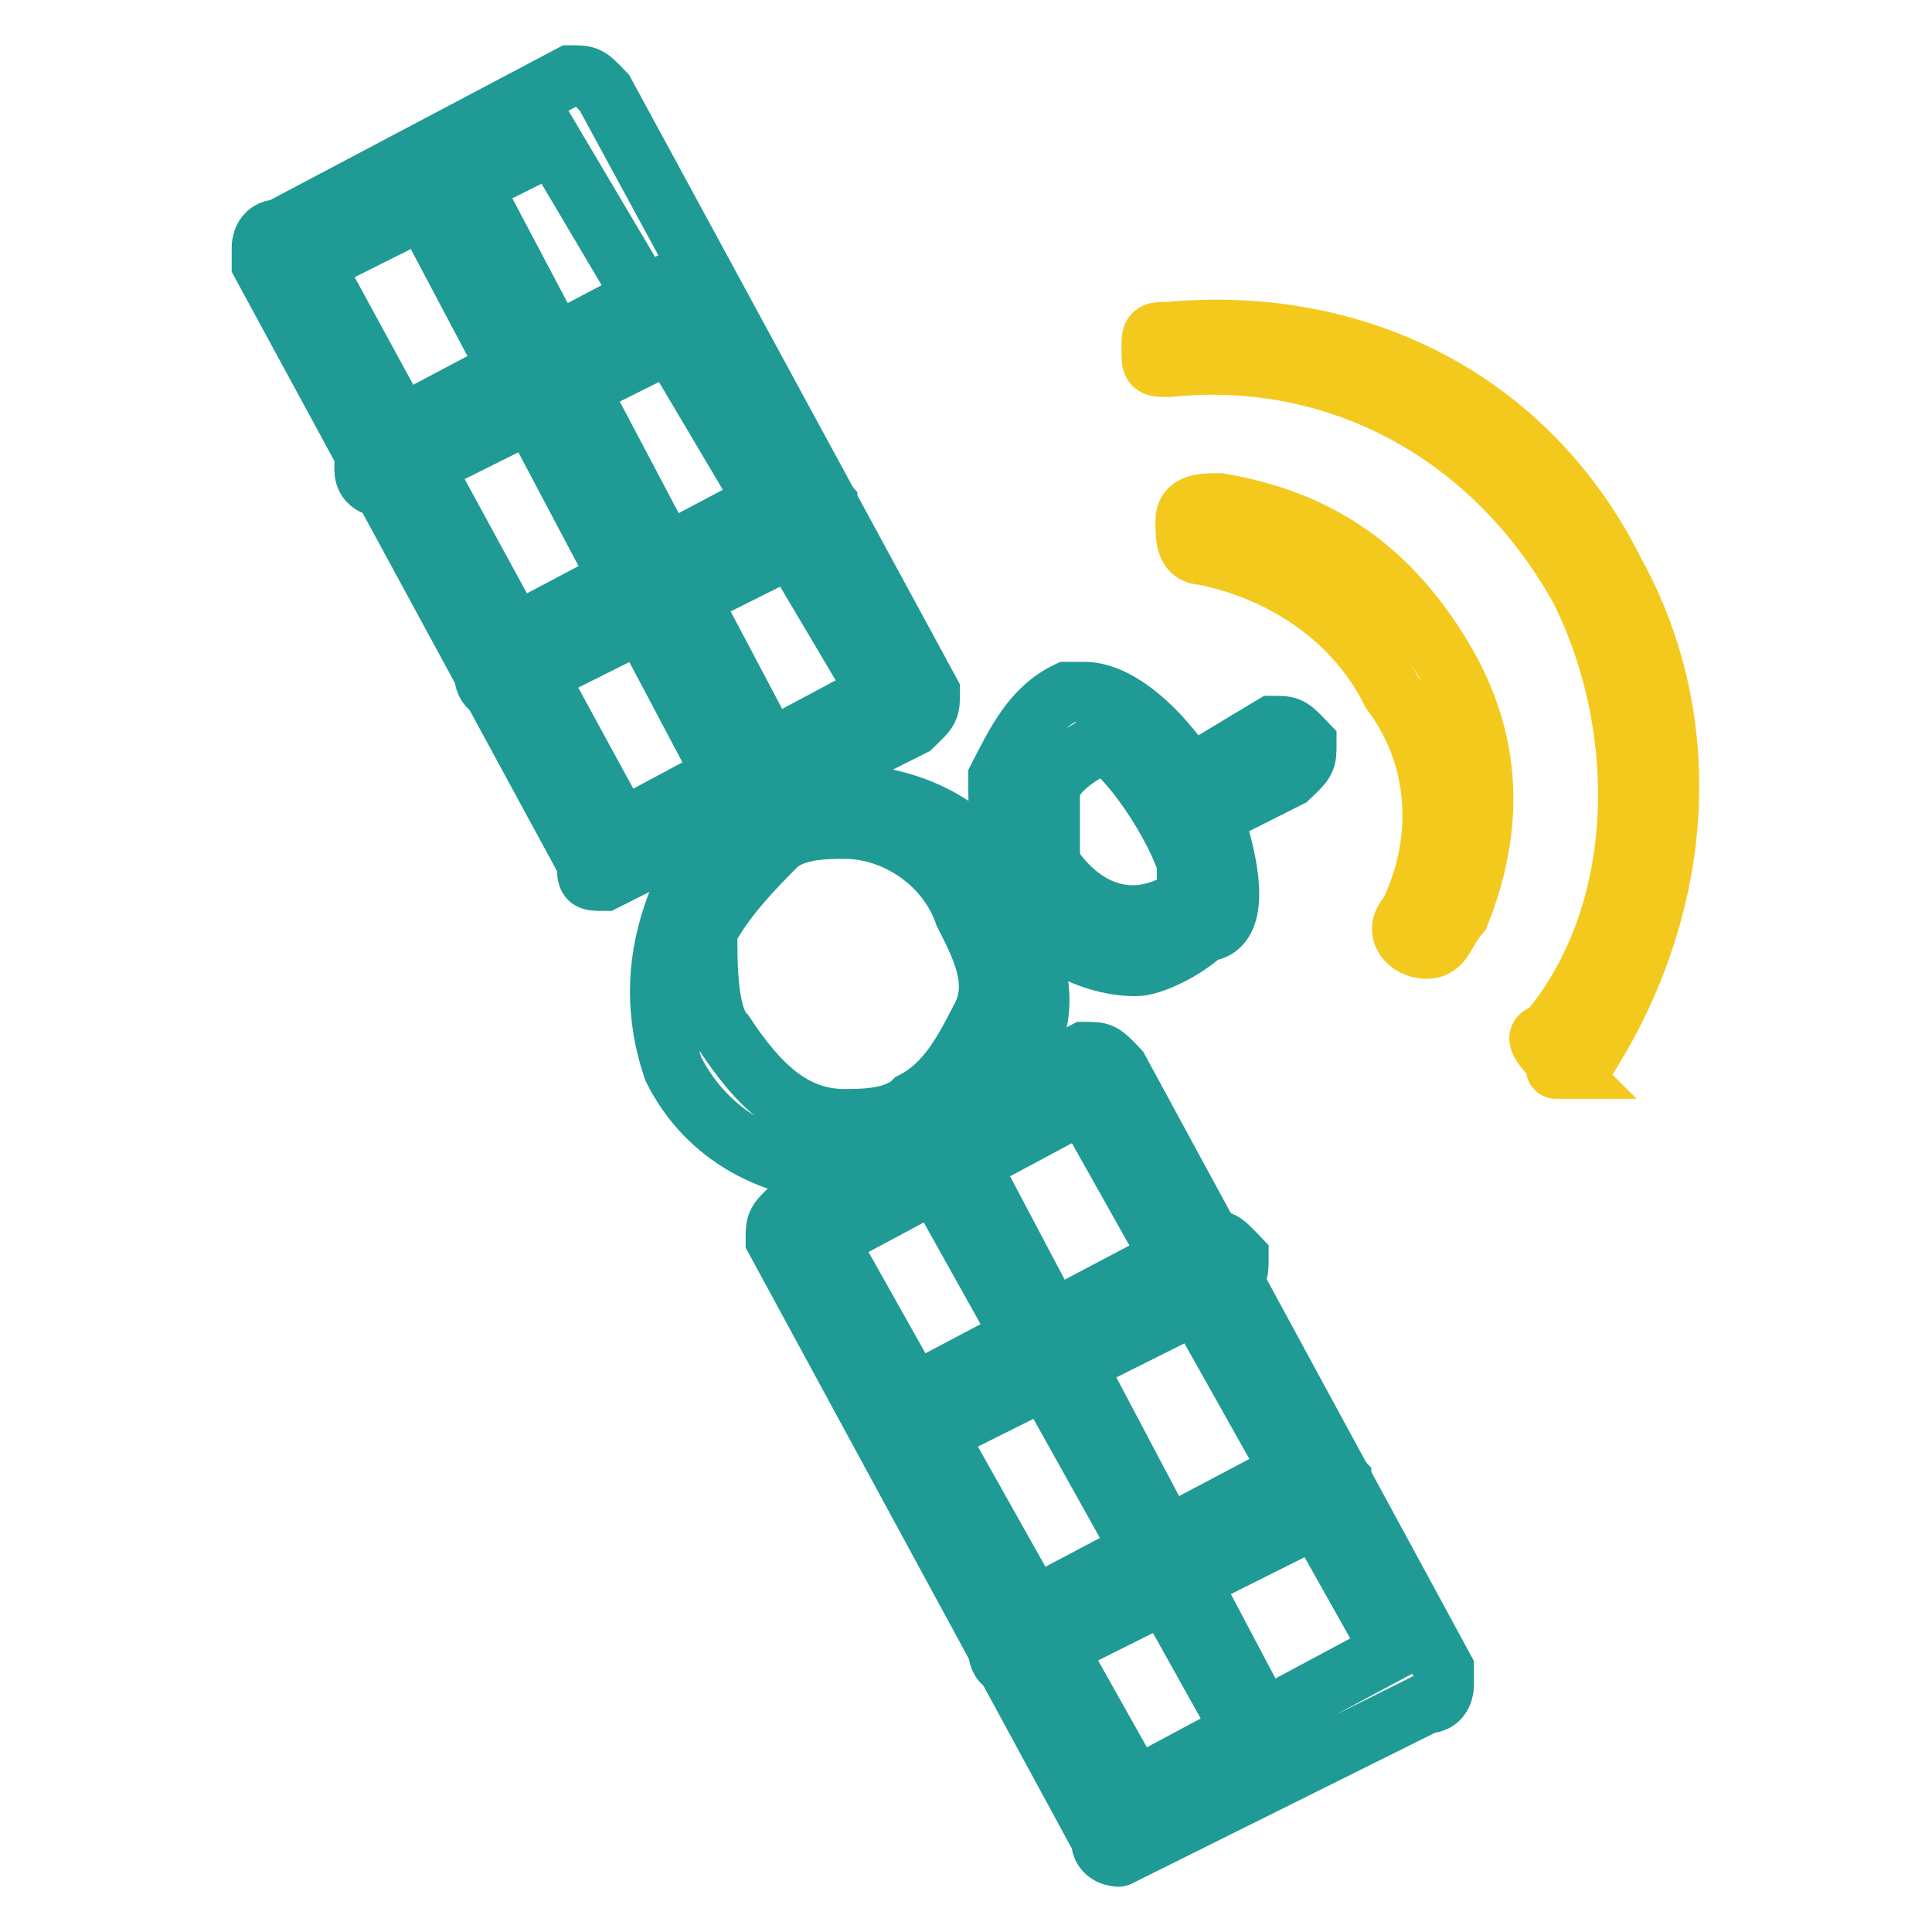
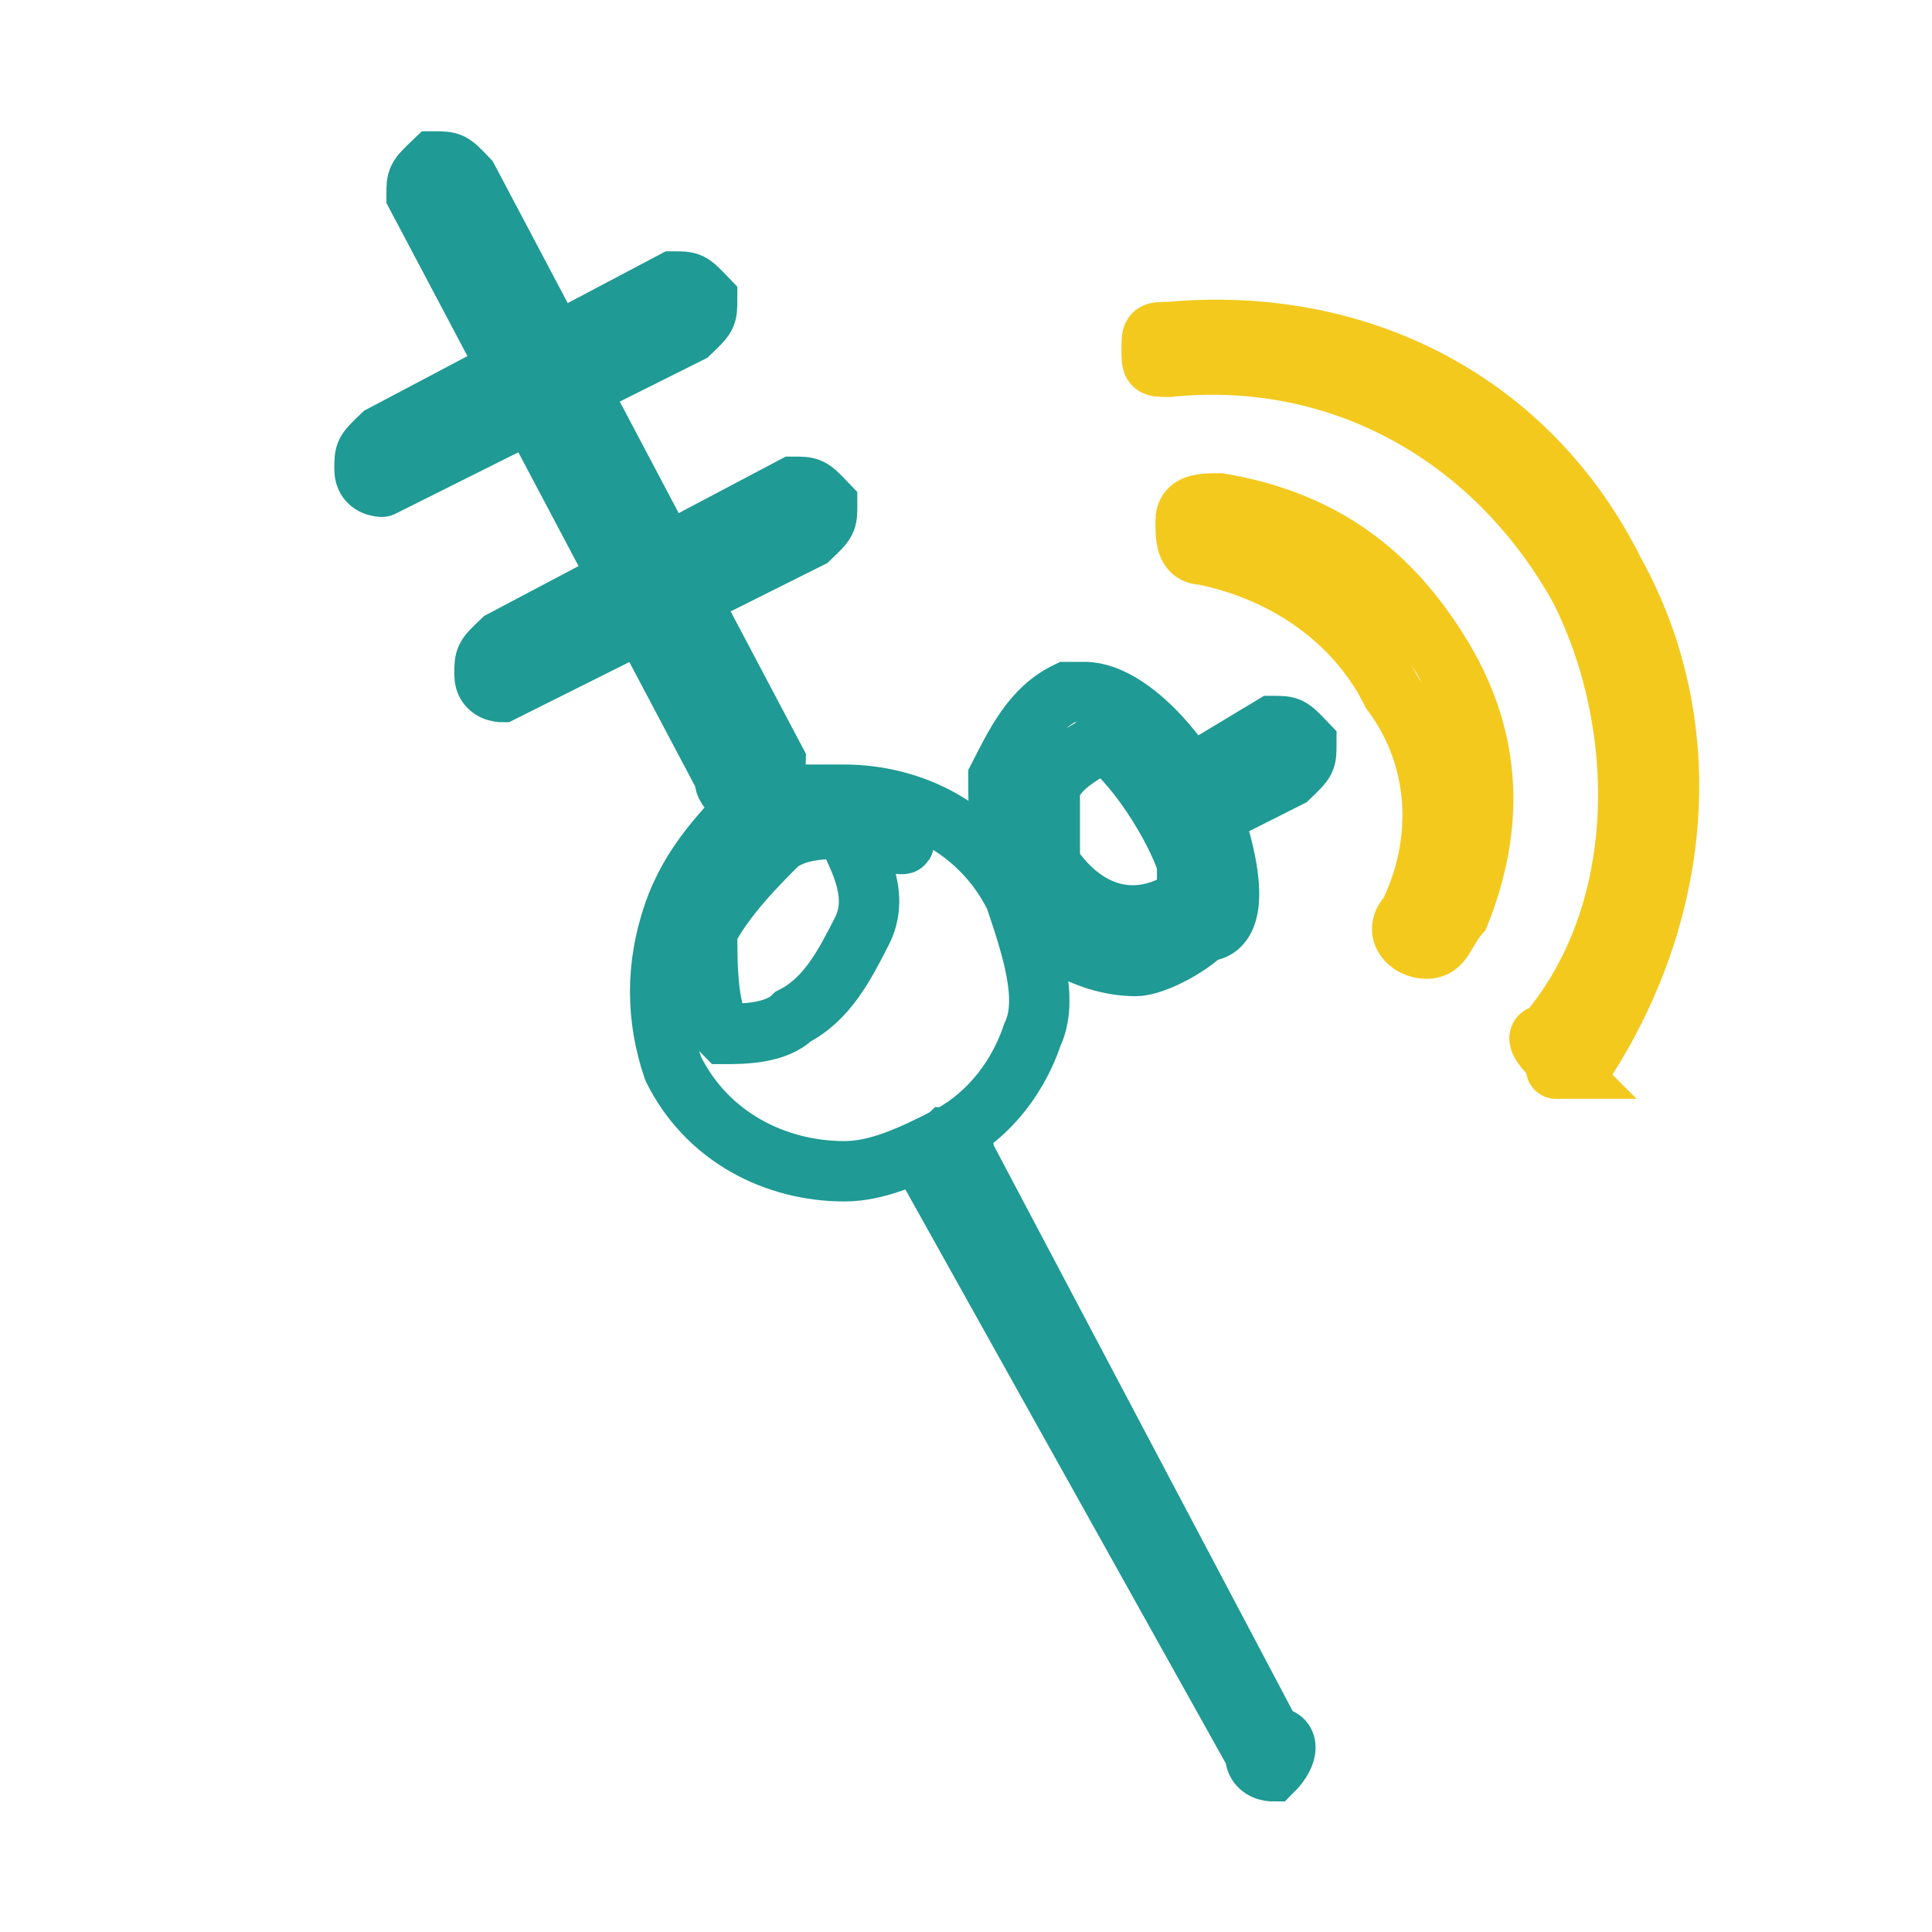
<svg xmlns="http://www.w3.org/2000/svg" version="1.1" x="0px" y="0px" viewBox="0 0 256 256" enable-background="new 0 0 256 256" xml:space="preserve">
  <g>
-     <path stroke-width="8" fill-opacity="0" stroke="#1f9a94" d="M148.2,246c0,0-2.3,0-2.3-2.3l-43.1-79.4c0-2.3,0-2.3,2.3-4.5l38.6-20.4c2.3,0,2.3,0,4.5,2.3l43.1,79.4v2.3 c0,0,0,2.3-2.3,2.3L148.2,246C150.5,246,150.5,246,148.2,246L148.2,246z M109.6,164.3l40.8,72.6l34-18.2l-40.8-72.6L109.6,164.3z" />
-     <path stroke-width="8" fill-opacity="0" stroke="#1f9a94" d="M134.6,221c0,0-2.3,0-2.3-2.3c0-2.3,0-2.3,2.3-4.5l38.6-20.4c2.3,0,2.3,0,4.5,2.3c0,2.3,0,2.3-2.3,4.5 L134.6,221C136.8,218.8,136.8,221,134.6,221L134.6,221z M121,191.5c0,0-2.3,0-2.3-2.3c0-2.3,0-2.3,2.3-4.5l38.6-20.4 c2.3,0,2.3,0,4.5,2.3c0,2.3,0,2.3-2.3,4.5L121,191.5L121,191.5z" />
    <path stroke-width="8" fill-opacity="0" stroke="#1f9a94" d="M168.6,234.7c0,0-2.3,0-2.3-2.3l-43.1-77.2c0-2.3,0-2.3,2.3-4.5c0,0,2.3,0,2.3,2.3l40.8,77.2 C170.9,230.1,170.9,232.4,168.6,234.7z" />
-     <path stroke-width="8" fill-opacity="0" stroke="#1f9a94" d="M80.1,116.7c-2.3,0-2.3,0-2.3-2.3L34.7,35v-2.3c0,0,0-2.3,2.3-2.3L75.6,10c2.3,0,2.3,0,4.5,2.3l43.1,79.4 c0,2.3,0,2.3-2.3,4.5L80.1,116.7z M41.5,35l40.8,74.9l34-18.2L73.3,19.1L41.5,35z" />
    <path stroke-width="8" fill-opacity="0" stroke="#1f9a94" d="M66.5,91.7c0,0-2.3,0-2.3-2.3c0-2.3,0-2.3,2.3-4.5l38.6-20.4c2.3,0,2.3,0,4.5,2.3c0,2.3,0,2.3-2.3,4.5 L66.5,91.7z M50.6,64.5c0,0-2.3,0-2.3-2.3c0-2.3,0-2.3,2.3-4.5l38.6-20.4c2.3,0,2.3,0,4.5,2.3c0,2.3,0,2.3-2.3,4.5L50.6,64.5 C52.9,64.5,52.9,64.5,50.6,64.5z" />
    <path stroke-width="8" fill-opacity="0" stroke="#1f9a94" d="M98.3,105.3c0,0-2.3,0-2.3-2.3L55.2,25.9c0-2.3,0-2.3,2.3-4.5c2.3,0,2.3,0,4.5,2.3l40.8,77.2 C102.8,103,100.5,105.3,98.3,105.3C100.5,105.3,98.3,105.3,98.3,105.3z" />
-     <path stroke-width="8" fill-opacity="0" stroke="#1f9a94" d="M111.9,155.2c-9.1,0-18.2-4.5-22.7-13.6c-2.3-6.8-2.3-13.6,0-20.4c2.3-6.8,6.8-11.3,11.3-15.9h11.3 c9.1,0,18.2,4.5,22.7,13.6c2.3,6.8,4.5,13.6,2.3,18.2c-2.3,6.8-6.8,11.3-11.3,13.6C121,153,116.4,155.2,111.9,155.2z M111.9,109.8 c-2.3,0-6.8,0-9.1,2.3c-2.3,2.3-6.8,6.8-9.1,11.3c0,4.5,0,11.3,2.3,13.6c4.5,6.8,9.1,11.3,15.9,11.3c2.3,0,6.8,0,9.1-2.3 c4.5-2.3,6.8-6.8,9.1-11.3c2.3-4.5,0-9.1-2.3-13.6C125.5,114.4,118.7,109.8,111.9,109.8L111.9,109.8z" />
+     <path stroke-width="8" fill-opacity="0" stroke="#1f9a94" d="M111.9,155.2c-9.1,0-18.2-4.5-22.7-13.6c-2.3-6.8-2.3-13.6,0-20.4c2.3-6.8,6.8-11.3,11.3-15.9h11.3 c9.1,0,18.2,4.5,22.7,13.6c2.3,6.8,4.5,13.6,2.3,18.2c-2.3,6.8-6.8,11.3-11.3,13.6C121,153,116.4,155.2,111.9,155.2z M111.9,109.8 c-2.3,0-6.8,0-9.1,2.3c-2.3,2.3-6.8,6.8-9.1,11.3c0,4.5,0,11.3,2.3,13.6c2.3,0,6.8,0,9.1-2.3 c4.5-2.3,6.8-6.8,9.1-11.3c2.3-4.5,0-9.1-2.3-13.6C125.5,114.4,118.7,109.8,111.9,109.8L111.9,109.8z" />
    <path stroke-width="8" fill-opacity="0" stroke="#f3c91e" d="M189,125.7c-2.3,0-4.5-2.3-2.3-4.5c4.5-9.1,4.5-20.4-2.3-29.5c-4.5-9.1-13.6-15.9-25-18.2 c-2.3,0-2.3-2.3-2.3-4.5c0-2.3,2.3-2.3,4.5-2.3c13.6,2.3,22.7,9.1,29.5,20.4c6.8,11.3,6.8,22.7,2.3,34 C191.3,123.5,191.3,125.7,189,125.7L189,125.7z" />
    <path stroke-width="8" fill-opacity="0" stroke="#f3c91e" d="M207.2,141.6C207.2,141.6,204.9,141.6,207.2,141.6c-2.3-2.3-4.5-4.5-2.3-4.5c13.6-15.9,13.6-40.8,4.5-59 c-11.3-20.4-31.8-31.8-54.5-29.5c-2.3,0-2.3,0-2.3-2.3s0-2.3,2.3-2.3c25-2.3,47.7,9.1,59,31.8c11.3,20.4,9.1,45.4-4.5,65.8H207.2 L207.2,141.6z" />
    <path stroke-width="8" fill-opacity="0" stroke="#1f9a94" d="M150.5,128c-6.8,0-13.6-4.5-15.9-9.1c-2.3-4.5-2.3-11.3-2.3-15.9c2.3-4.5,4.5-9.1,9.1-11.3h2.3 c6.8,0,15.9,11.3,18.2,20.4s0,11.3-2.3,11.3C157.3,125.7,152.7,128,150.5,128z M145.9,98.5c-4.5,2.3-6.8,4.5-6.8,6.8v9.1 c4.5,6.8,11.3,9.1,18.2,4.5v-4.5C155,107.6,148.2,98.5,145.9,98.5z" />
    <path stroke-width="8" fill-opacity="0" stroke="#1f9a94" d="M157.3,109.8c0,0-2.3,0-2.3-2.3c0-2.3,0-2.3,2.3-4.5l11.3-6.8c2.3,0,2.3,0,4.5,2.3c0,2.3,0,2.3-2.3,4.5 L157.3,109.8L157.3,109.8z" />
  </g>
</svg>